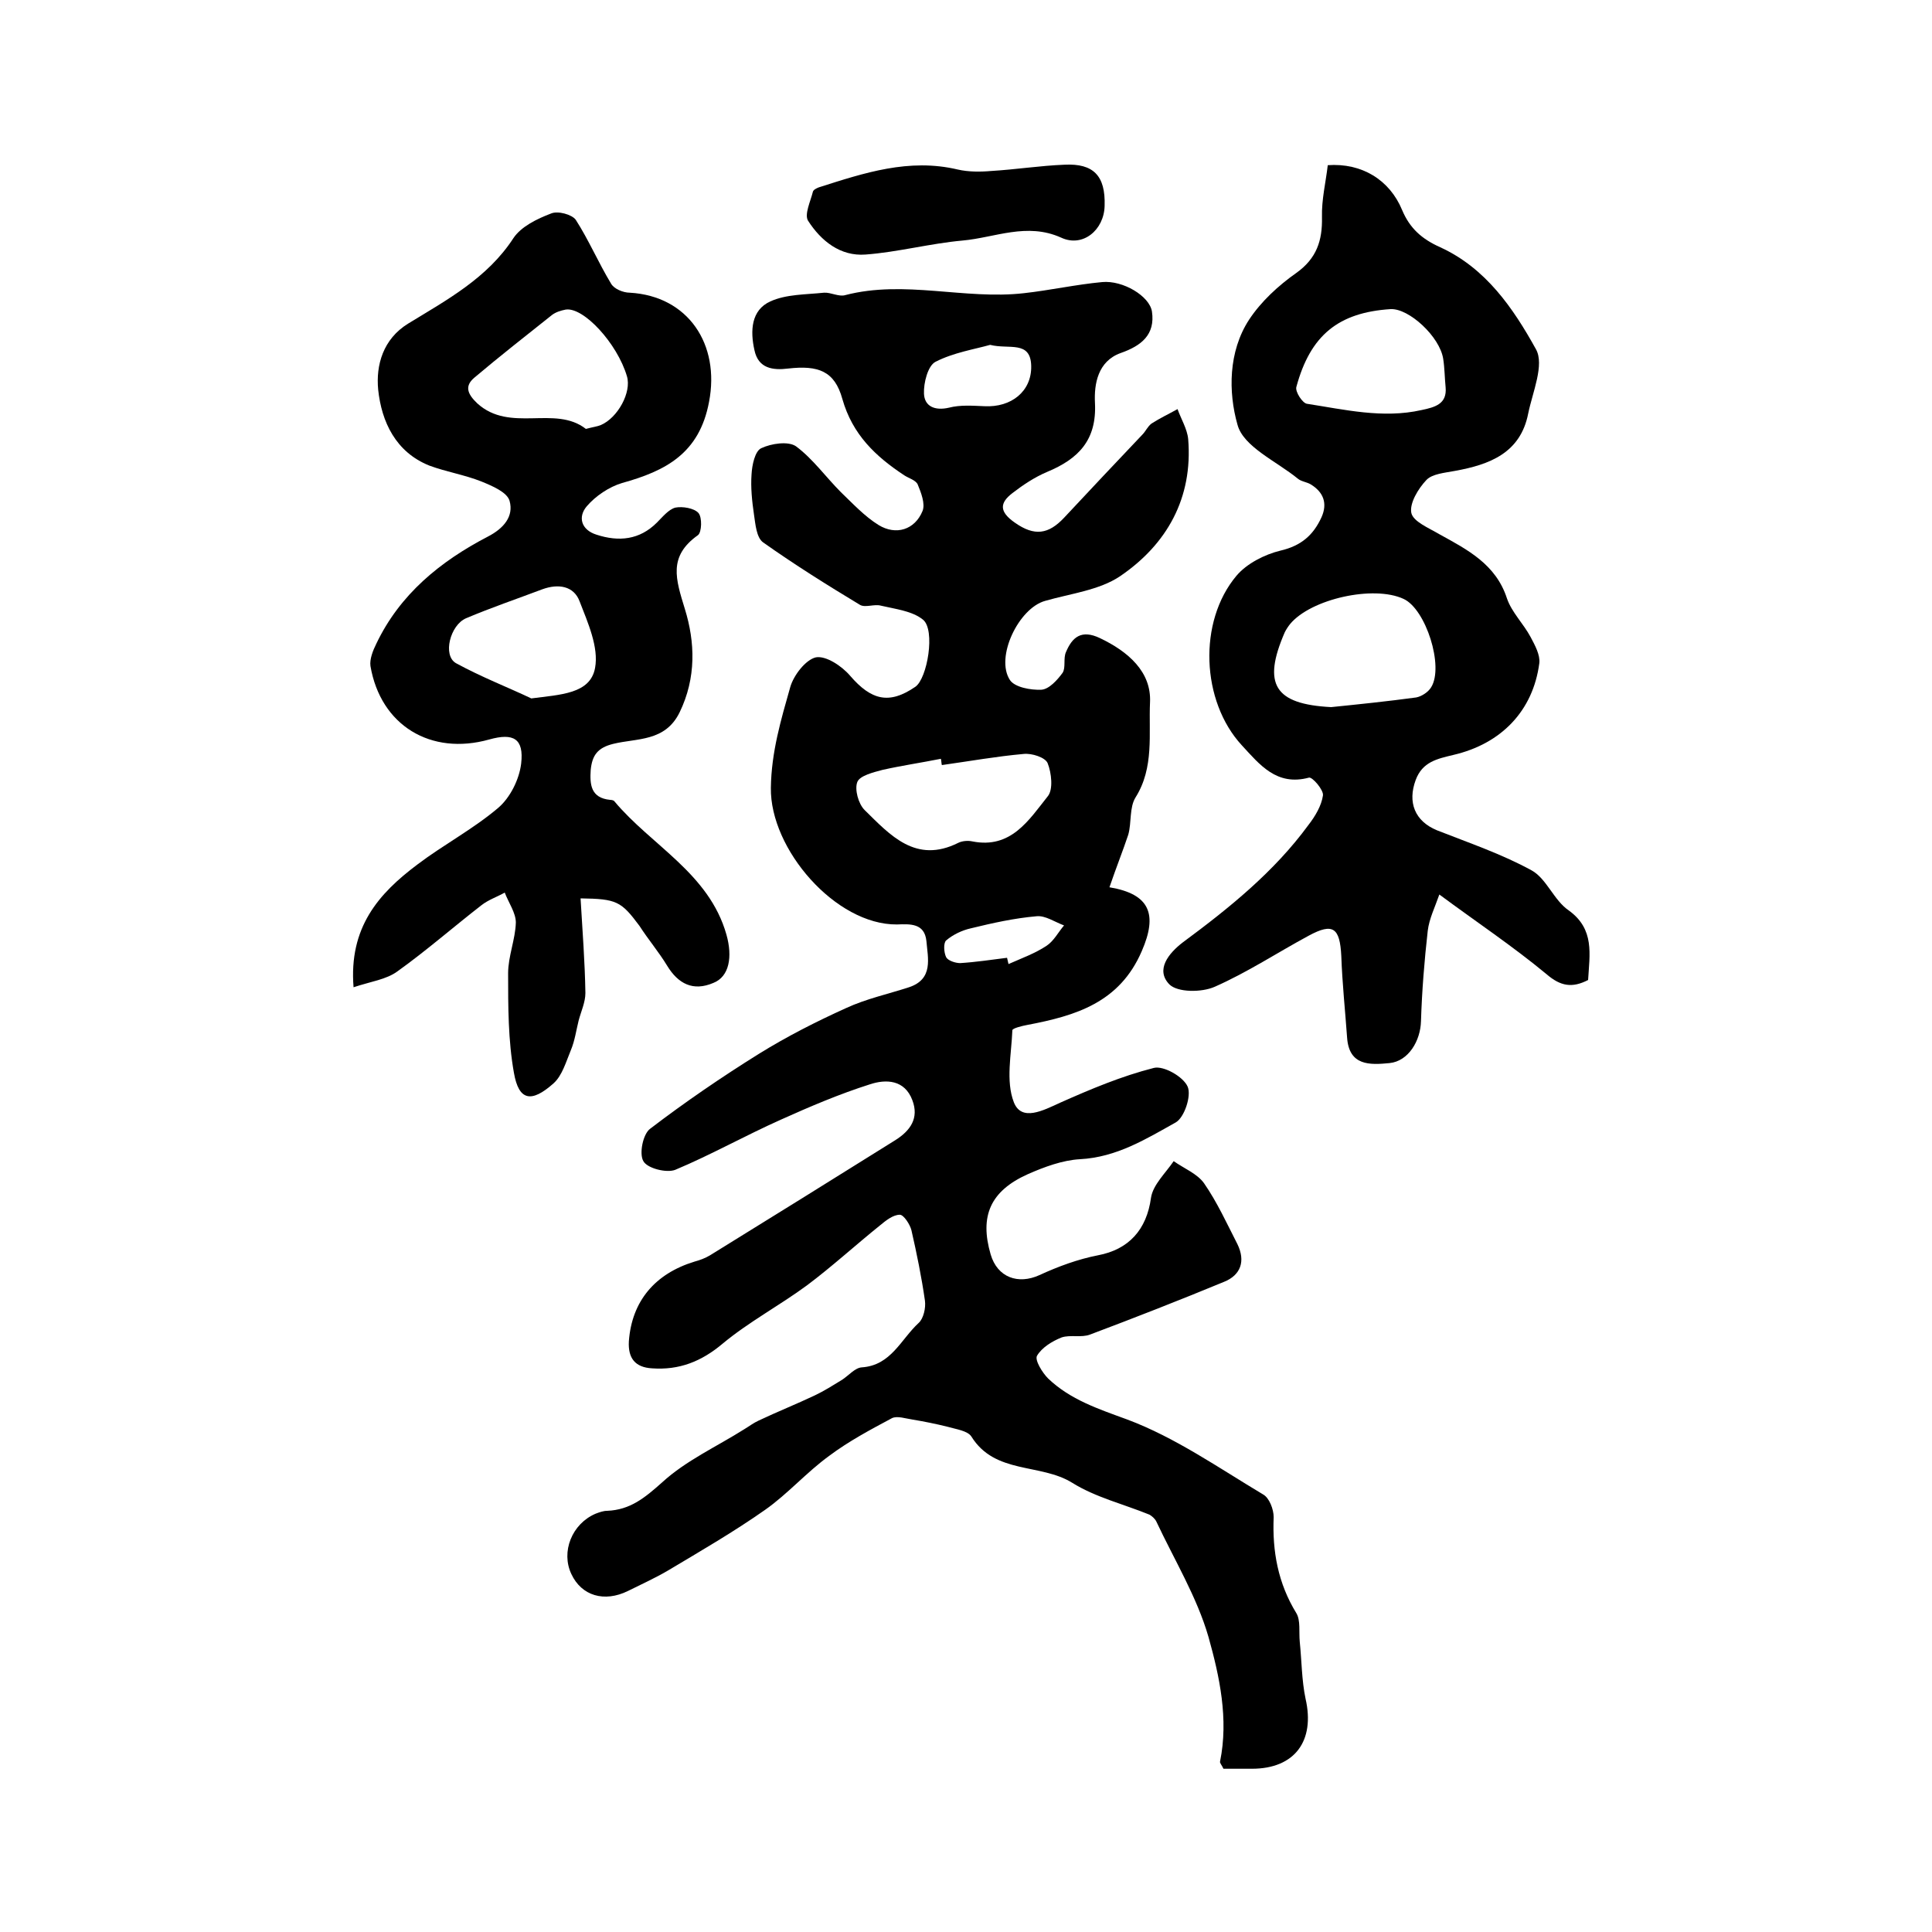
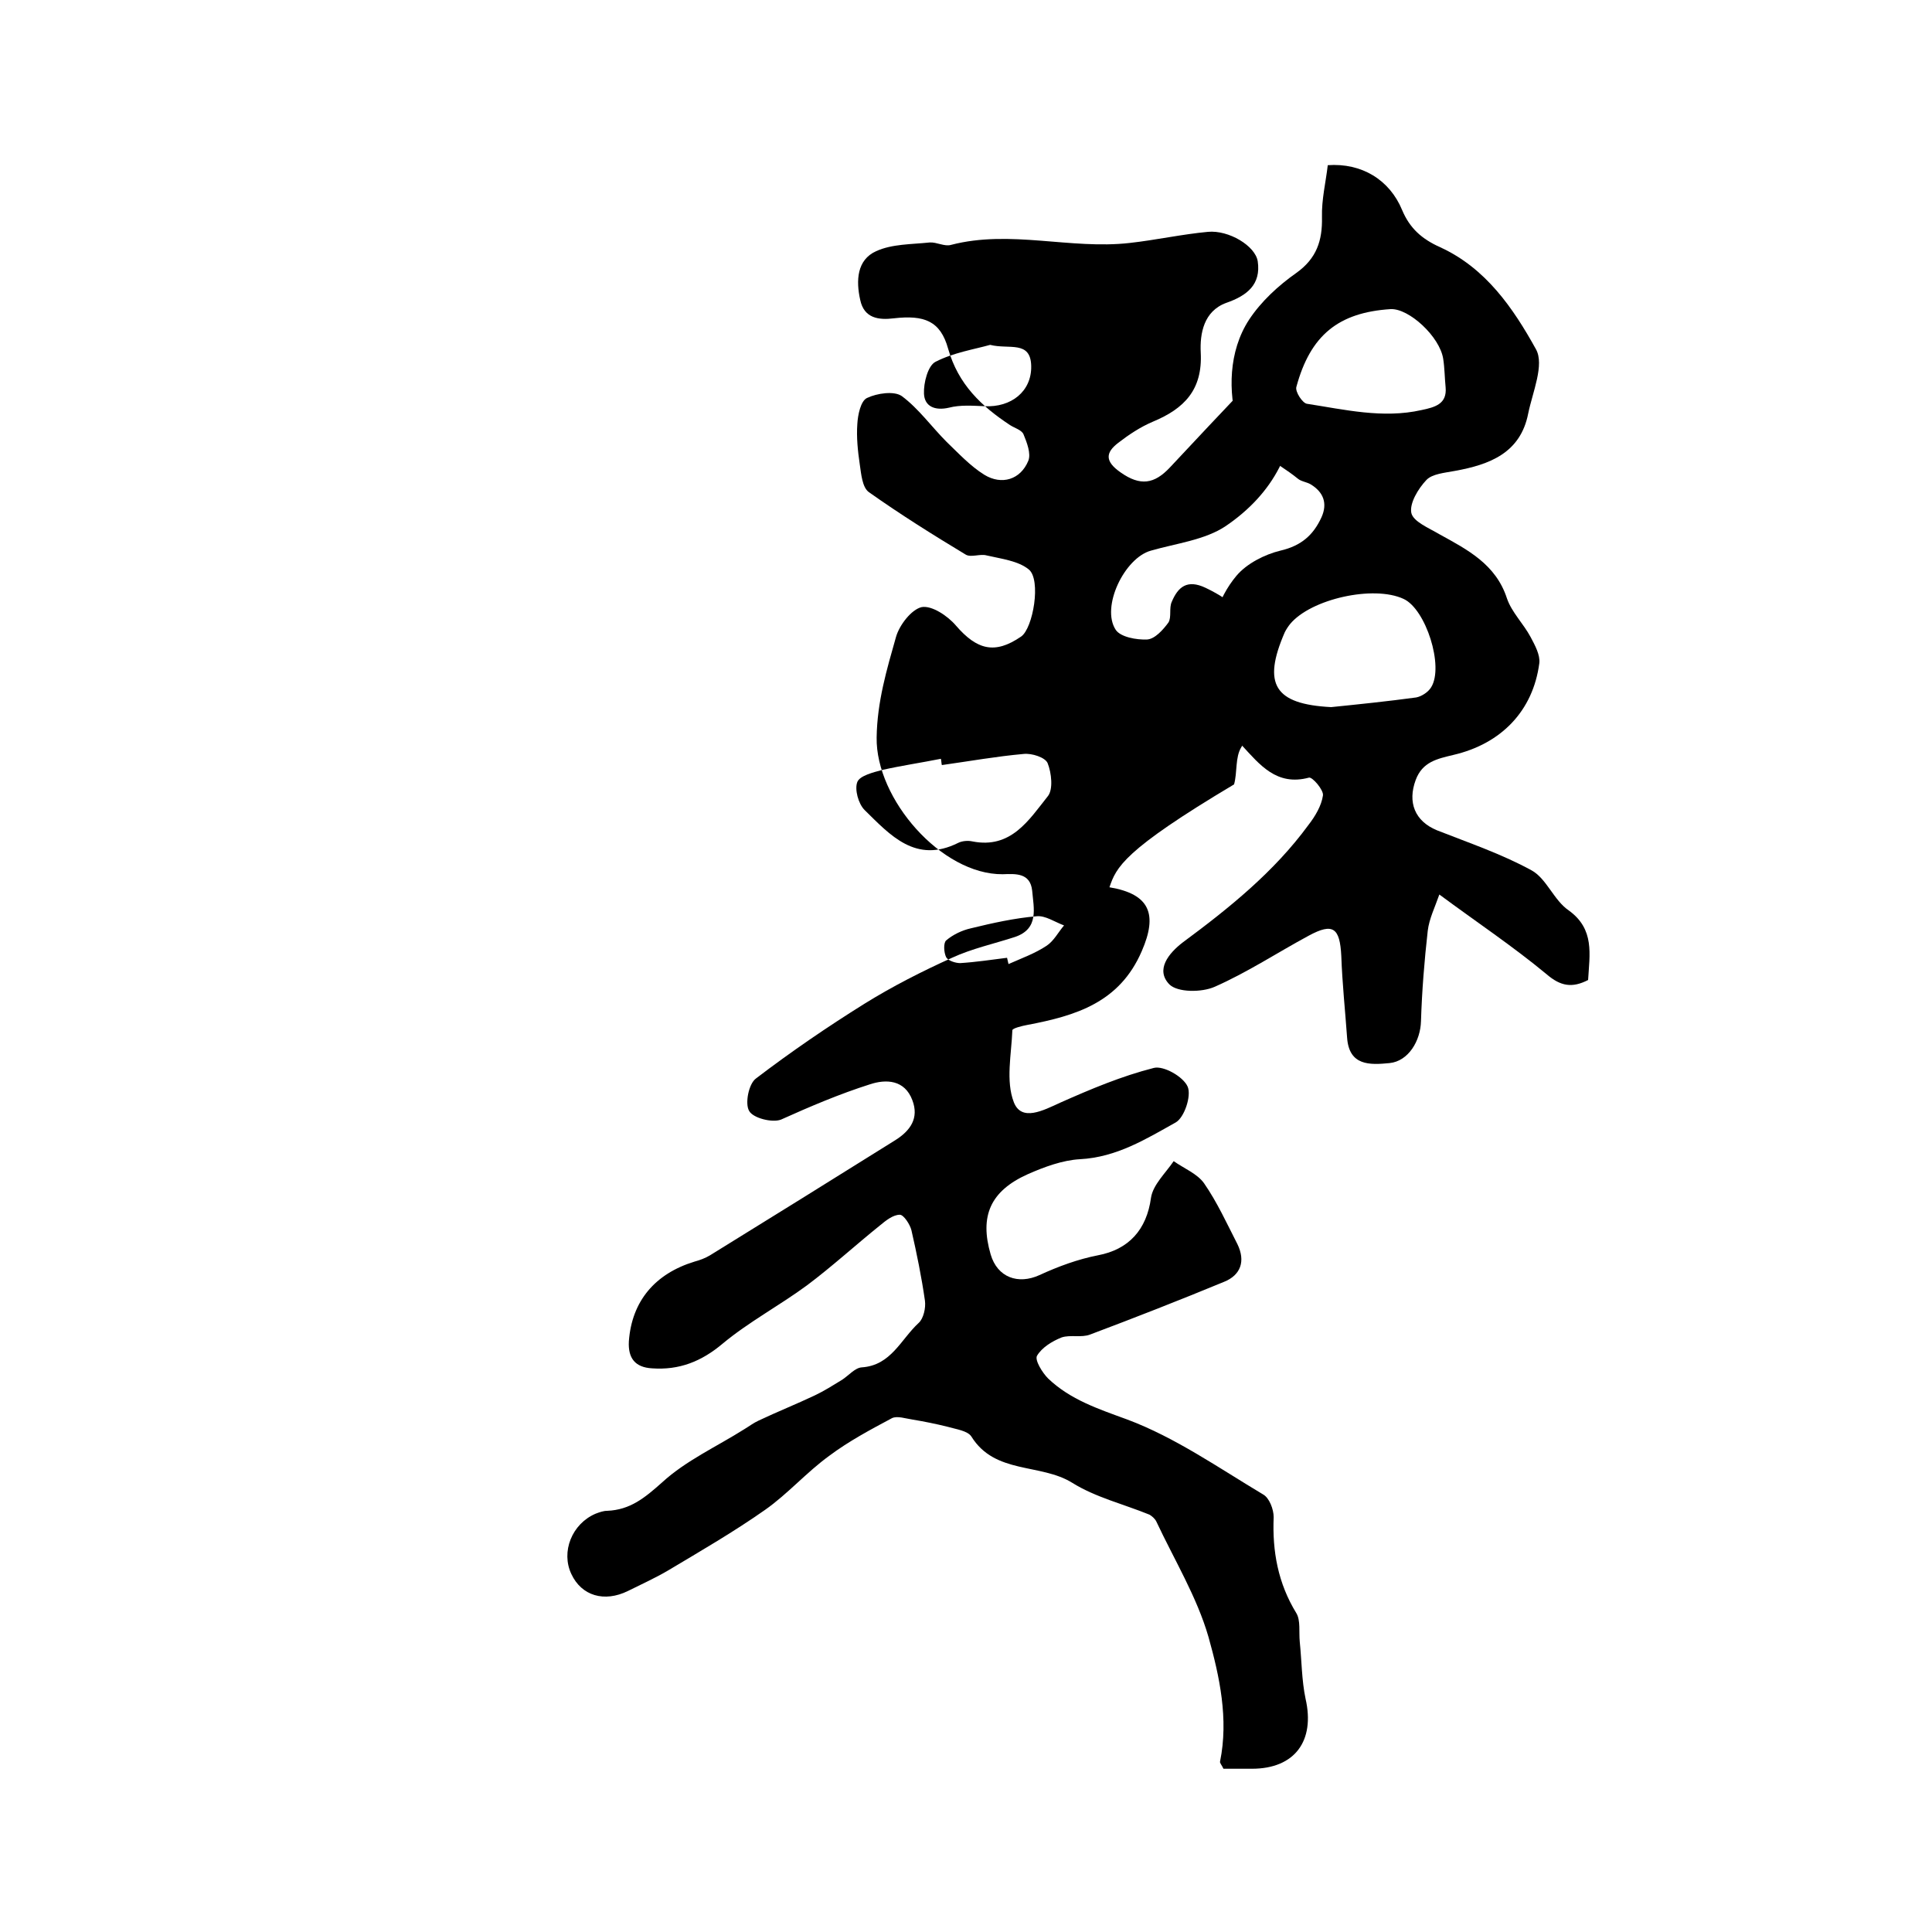
<svg xmlns="http://www.w3.org/2000/svg" version="1.1" id="图层_1" x="0px" y="0px" viewBox="0 0 400 400" style="enable-background:new 0 0 400 400;" xml:space="preserve">
  <style type="text/css">
	.st0{fill:#FFFFFF;}
</style>
  <g>
-     <path d="M229.7,183.7c8.4,1.4,10,5.6,6.7,13.2c-4.6,10.7-13.7,13.4-23.7,15.3c-1.1,0.2-3.1,0.7-3.1,1.1c-0.2,5-1.4,10.5,0.3,14.9   c1.6,4.1,6.1,1.7,9.6,0.1c6.3-2.8,12.7-5.5,19.4-7.2c2-0.5,6.1,1.8,7,3.9c0.8,1.9-0.7,6.4-2.5,7.4c-6.1,3.4-12.2,7.2-19.8,7.6   c-3.6,0.2-7.4,1.6-10.8,3.1c-7.8,3.5-10,8.7-7.7,16.6c1.4,4.8,5.7,6.3,10.1,4.3c3.9-1.8,8-3.3,12.1-4.1c6.4-1.2,10.1-5.3,11-11.9   c0.4-2.7,3-5.1,4.7-7.6c2.1,1.5,4.9,2.6,6.3,4.6c2.7,3.9,4.7,8.3,6.9,12.6c1.7,3.5,0.7,6.4-2.8,7.8c-9.2,3.8-18.4,7.4-27.7,10.9   c-1.8,0.7-4.1,0-5.9,0.6c-2,0.8-4.1,2.1-5.1,3.8c-0.5,0.9,1.1,3.5,2.3,4.7c4.6,4.4,10.4,6.3,16.4,8.5c9.9,3.7,18.9,10,28.1,15.5   c1.3,0.7,2.2,3.1,2.2,4.7c-0.3,7.1,0.9,13.7,4.7,19.9c0.9,1.5,0.5,3.9,0.7,5.9c0.4,3.9,0.4,8,1.2,11.8c2,8.7-2.2,14.5-11.1,14.5   c-2,0-4,0-5.9,0c-0.3-0.7-0.8-1.2-0.7-1.5c1.8-8.8-0.1-17.6-2.4-25.8c-2.4-8.3-7.1-16-10.8-23.9c-0.3-0.6-0.9-1.1-1.4-1.4   c-5.4-2.2-11.2-3.6-16-6.6c-6.6-4.1-16-1.7-20.9-9.6c-0.8-1.2-3.2-1.5-4.9-2c-2.4-0.6-4.9-1.1-7.3-1.5c-1.4-0.2-3.1-0.8-4.2-0.3   c-4.5,2.4-9,4.8-13,7.8c-4.7,3.4-8.6,7.9-13.3,11.2c-6.4,4.5-13.3,8.5-20,12.5c-2.7,1.6-5.6,2.9-8.4,4.3c-4.9,2.4-9.6,1-11.7-3.5   c-2.2-4.6,0.1-10.4,5-12.5c0.8-0.3,1.6-0.6,2.4-0.6c4.8-0.2,7.8-2.7,11.4-5.9c4.9-4.5,11.3-7.4,17-11c1-0.6,1.9-1.3,3-1.8   c3.8-1.8,7.8-3.4,11.6-5.2c1.9-0.9,3.8-2.1,5.6-3.2c1.4-0.9,2.7-2.5,4.1-2.6c6.1-0.4,8.1-5.8,11.8-9.2c1-0.9,1.5-3.1,1.3-4.6   c-0.7-4.9-1.7-9.8-2.8-14.6c-0.3-1.2-1.6-3.2-2.4-3.2c-1.4,0-2.9,1.2-4.1,2.2c-5.1,4.1-9.9,8.5-15.1,12.4   c-5.7,4.2-12.1,7.6-17.5,12.1c-4.4,3.7-9,5.5-14.6,5.1c-3.5-0.2-5-2.1-4.8-5.6c0.6-8.3,5.4-14,13.6-16.5c1.1-0.3,2.2-0.7,3.2-1.3   c12.8-7.9,25.5-15.8,38.3-23.8c3.2-2,5-4.6,3.6-8.3c-1.6-4.3-5.5-4.4-8.8-3.3c-6.3,2-12.4,4.6-18.4,7.3   c-7.4,3.3-14.5,7.3-21.9,10.4c-1.8,0.7-5.8-0.3-6.6-1.8c-0.9-1.5-0.1-5.6,1.4-6.7c7.2-5.5,14.8-10.7,22.5-15.5   c5.8-3.6,11.9-6.7,18.1-9.5c4.1-1.9,8.7-2.9,13-4.3c5.1-1.7,3.9-6,3.6-9.6c-0.4-3.7-3.4-3.5-6.1-3.4c-12.7,0.1-26.3-15.6-26.1-28.3   c0.1-7.4,2.1-14.1,4-20.8c0.7-2.5,3.2-5.7,5.3-6.2c2.1-0.4,5.4,1.8,7.1,3.8c4.4,5.1,8.1,6,13.5,2.3c2.5-1.7,4.2-11.8,1.6-13.9   c-2.2-1.8-5.7-2.2-8.7-2.9c-1.4-0.4-3.3,0.5-4.4-0.2c-6.8-4.1-13.5-8.3-20-12.9c-1.4-1-1.6-3.8-1.9-5.8c-0.4-2.7-0.7-5.6-0.5-8.3   c0.1-1.9,0.7-4.8,2-5.4c2.1-1,5.6-1.5,7.2-0.4c3.5,2.6,6.2,6.4,9.3,9.5c2.5,2.4,4.9,5,7.8,6.8c3.6,2.2,7.5,1,9.1-2.9   c0.6-1.5-0.3-3.8-1-5.5c-0.4-0.9-1.9-1.3-2.8-1.9c-5.9-3.9-10.7-8.4-12.8-15.8c-1.6-5.8-5-7-11.2-6.3c-3.2,0.4-6.2,0-7-3.8   c-0.9-4-0.7-8.3,3.3-10.1c3.3-1.5,7.3-1.4,11.1-1.8c1.4-0.1,3.1,0.9,4.4,0.5c12.3-3.2,24.7,1,37-0.4c5.4-0.6,10.8-1.8,16.2-2.3   c4.3-0.4,9.8,2.9,10.3,6.1c0.7,4.8-2.2,7.1-6.5,8.6c-4.7,1.7-5.5,6.4-5.3,10.3c0.4,7.7-3.4,11.6-9.9,14.3c-2.6,1.1-5,2.7-7.2,4.4   c-2.6,2-2.8,3.8,0.5,6.1c4.1,2.9,7,2.4,10.2-1c5.4-5.8,10.8-11.5,16.2-17.2c0.7-0.7,1.1-1.7,1.9-2.3c1.7-1.1,3.6-2,5.4-3   c0.7,2,2,4.1,2.2,6.2c1,12.2-4.4,21.8-14.1,28.4c-4.3,2.9-10.3,3.6-15.5,5.1c-5.5,1.5-10.4,11.7-7.3,16.4c1,1.5,4.3,2.1,6.5,2   c1.6-0.1,3.3-2,4.4-3.5c0.7-1.1,0.1-3,0.7-4.3c1.3-3.1,3.2-4.7,7-2.9c5.9,2.8,10.7,7,10.4,13.3c-0.3,6.5,0.9,13.5-3,19.7   c-1.3,2.1-0.8,5.2-1.5,7.7C232.5,176.1,231.1,179.6,229.7,183.7z M195,158.4c-0.1-0.4-0.1-0.9-0.2-1.3c-4,0.8-8.1,1.4-12.1,2.3   c-1.9,0.5-4.7,1.2-5.2,2.5c-0.6,1.5,0.2,4.5,1.5,5.8c5.3,5.2,10.6,11.2,19.4,6.8c0.8-0.4,2-0.5,2.9-0.3c8,1.6,11.7-4.4,15.6-9.3   c1.2-1.4,0.8-4.9,0-6.9c-0.5-1.2-3.3-2.1-5-1.9C206.3,156.6,200.7,157.6,195,158.4z M205,71.4c-3.2,0.9-7.6,1.6-11.3,3.5   c-1.6,0.8-2.5,4.4-2.4,6.6c0.1,2.6,2.2,3.6,5.2,2.9c2.3-0.6,4.9-0.4,7.3-0.3c5.6,0.3,9.8-3.1,9.7-8.3   C213.4,70.4,208.9,72.4,205,71.4z M208.5,198.3c0.1,0.4,0.2,0.9,0.3,1.3c2.7-1.2,5.5-2.2,7.9-3.8c1.5-1,2.4-2.8,3.6-4.2   c-1.9-0.7-3.9-2.1-5.7-1.9c-4.6,0.4-9.1,1.4-13.6,2.5c-1.8,0.4-3.7,1.3-5.1,2.5c-0.6,0.5-0.5,2.5,0,3.5c0.4,0.7,1.9,1.2,2.9,1.2   C202,199.2,205.3,198.7,208.5,198.3z" />
+     <path d="M229.7,183.7c8.4,1.4,10,5.6,6.7,13.2c-4.6,10.7-13.7,13.4-23.7,15.3c-1.1,0.2-3.1,0.7-3.1,1.1c-0.2,5-1.4,10.5,0.3,14.9   c1.6,4.1,6.1,1.7,9.6,0.1c6.3-2.8,12.7-5.5,19.4-7.2c2-0.5,6.1,1.8,7,3.9c0.8,1.9-0.7,6.4-2.5,7.4c-6.1,3.4-12.2,7.2-19.8,7.6   c-3.6,0.2-7.4,1.6-10.8,3.1c-7.8,3.5-10,8.7-7.7,16.6c1.4,4.8,5.7,6.3,10.1,4.3c3.9-1.8,8-3.3,12.1-4.1c6.4-1.2,10.1-5.3,11-11.9   c0.4-2.7,3-5.1,4.7-7.6c2.1,1.5,4.9,2.6,6.3,4.6c2.7,3.9,4.7,8.3,6.9,12.6c1.7,3.5,0.7,6.4-2.8,7.8c-9.2,3.8-18.4,7.4-27.7,10.9   c-1.8,0.7-4.1,0-5.9,0.6c-2,0.8-4.1,2.1-5.1,3.8c-0.5,0.9,1.1,3.5,2.3,4.7c4.6,4.4,10.4,6.3,16.4,8.5c9.9,3.7,18.9,10,28.1,15.5   c1.3,0.7,2.2,3.1,2.2,4.7c-0.3,7.1,0.9,13.7,4.7,19.9c0.9,1.5,0.5,3.9,0.7,5.9c0.4,3.9,0.4,8,1.2,11.8c2,8.7-2.2,14.5-11.1,14.5   c-2,0-4,0-5.9,0c-0.3-0.7-0.8-1.2-0.7-1.5c1.8-8.8-0.1-17.6-2.4-25.8c-2.4-8.3-7.1-16-10.8-23.9c-0.3-0.6-0.9-1.1-1.4-1.4   c-5.4-2.2-11.2-3.6-16-6.6c-6.6-4.1-16-1.7-20.9-9.6c-0.8-1.2-3.2-1.5-4.9-2c-2.4-0.6-4.9-1.1-7.3-1.5c-1.4-0.2-3.1-0.8-4.2-0.3   c-4.5,2.4-9,4.8-13,7.8c-4.7,3.4-8.6,7.9-13.3,11.2c-6.4,4.5-13.3,8.5-20,12.5c-2.7,1.6-5.6,2.9-8.4,4.3c-4.9,2.4-9.6,1-11.7-3.5   c-2.2-4.6,0.1-10.4,5-12.5c0.8-0.3,1.6-0.6,2.4-0.6c4.8-0.2,7.8-2.7,11.4-5.9c4.9-4.5,11.3-7.4,17-11c1-0.6,1.9-1.3,3-1.8   c3.8-1.8,7.8-3.4,11.6-5.2c1.9-0.9,3.8-2.1,5.6-3.2c1.4-0.9,2.7-2.5,4.1-2.6c6.1-0.4,8.1-5.8,11.8-9.2c1-0.9,1.5-3.1,1.3-4.6   c-0.7-4.9-1.7-9.8-2.8-14.6c-0.3-1.2-1.6-3.2-2.4-3.2c-1.4,0-2.9,1.2-4.1,2.2c-5.1,4.1-9.9,8.5-15.1,12.4   c-5.7,4.2-12.1,7.6-17.5,12.1c-4.4,3.7-9,5.5-14.6,5.1c-3.5-0.2-5-2.1-4.8-5.6c0.6-8.3,5.4-14,13.6-16.5c1.1-0.3,2.2-0.7,3.2-1.3   c12.8-7.9,25.5-15.8,38.3-23.8c3.2-2,5-4.6,3.6-8.3c-1.6-4.3-5.5-4.4-8.8-3.3c-6.3,2-12.4,4.6-18.4,7.3   c-1.8,0.7-5.8-0.3-6.6-1.8c-0.9-1.5-0.1-5.6,1.4-6.7c7.2-5.5,14.8-10.7,22.5-15.5   c5.8-3.6,11.9-6.7,18.1-9.5c4.1-1.9,8.7-2.9,13-4.3c5.1-1.7,3.9-6,3.6-9.6c-0.4-3.7-3.4-3.5-6.1-3.4c-12.7,0.1-26.3-15.6-26.1-28.3   c0.1-7.4,2.1-14.1,4-20.8c0.7-2.5,3.2-5.7,5.3-6.2c2.1-0.4,5.4,1.8,7.1,3.8c4.4,5.1,8.1,6,13.5,2.3c2.5-1.7,4.2-11.8,1.6-13.9   c-2.2-1.8-5.7-2.2-8.7-2.9c-1.4-0.4-3.3,0.5-4.4-0.2c-6.8-4.1-13.5-8.3-20-12.9c-1.4-1-1.6-3.8-1.9-5.8c-0.4-2.7-0.7-5.6-0.5-8.3   c0.1-1.9,0.7-4.8,2-5.4c2.1-1,5.6-1.5,7.2-0.4c3.5,2.6,6.2,6.4,9.3,9.5c2.5,2.4,4.9,5,7.8,6.8c3.6,2.2,7.5,1,9.1-2.9   c0.6-1.5-0.3-3.8-1-5.5c-0.4-0.9-1.9-1.3-2.8-1.9c-5.9-3.9-10.7-8.4-12.8-15.8c-1.6-5.8-5-7-11.2-6.3c-3.2,0.4-6.2,0-7-3.8   c-0.9-4-0.7-8.3,3.3-10.1c3.3-1.5,7.3-1.4,11.1-1.8c1.4-0.1,3.1,0.9,4.4,0.5c12.3-3.2,24.7,1,37-0.4c5.4-0.6,10.8-1.8,16.2-2.3   c4.3-0.4,9.8,2.9,10.3,6.1c0.7,4.8-2.2,7.1-6.5,8.6c-4.7,1.7-5.5,6.4-5.3,10.3c0.4,7.7-3.4,11.6-9.9,14.3c-2.6,1.1-5,2.7-7.2,4.4   c-2.6,2-2.8,3.8,0.5,6.1c4.1,2.9,7,2.4,10.2-1c5.4-5.8,10.8-11.5,16.2-17.2c0.7-0.7,1.1-1.7,1.9-2.3c1.7-1.1,3.6-2,5.4-3   c0.7,2,2,4.1,2.2,6.2c1,12.2-4.4,21.8-14.1,28.4c-4.3,2.9-10.3,3.6-15.5,5.1c-5.5,1.5-10.4,11.7-7.3,16.4c1,1.5,4.3,2.1,6.5,2   c1.6-0.1,3.3-2,4.4-3.5c0.7-1.1,0.1-3,0.7-4.3c1.3-3.1,3.2-4.7,7-2.9c5.9,2.8,10.7,7,10.4,13.3c-0.3,6.5,0.9,13.5-3,19.7   c-1.3,2.1-0.8,5.2-1.5,7.7C232.5,176.1,231.1,179.6,229.7,183.7z M195,158.4c-0.1-0.4-0.1-0.9-0.2-1.3c-4,0.8-8.1,1.4-12.1,2.3   c-1.9,0.5-4.7,1.2-5.2,2.5c-0.6,1.5,0.2,4.5,1.5,5.8c5.3,5.2,10.6,11.2,19.4,6.8c0.8-0.4,2-0.5,2.9-0.3c8,1.6,11.7-4.4,15.6-9.3   c1.2-1.4,0.8-4.9,0-6.9c-0.5-1.2-3.3-2.1-5-1.9C206.3,156.6,200.7,157.6,195,158.4z M205,71.4c-3.2,0.9-7.6,1.6-11.3,3.5   c-1.6,0.8-2.5,4.4-2.4,6.6c0.1,2.6,2.2,3.6,5.2,2.9c2.3-0.6,4.9-0.4,7.3-0.3c5.6,0.3,9.8-3.1,9.7-8.3   C213.4,70.4,208.9,72.4,205,71.4z M208.5,198.3c0.1,0.4,0.2,0.9,0.3,1.3c2.7-1.2,5.5-2.2,7.9-3.8c1.5-1,2.4-2.8,3.6-4.2   c-1.9-0.7-3.9-2.1-5.7-1.9c-4.6,0.4-9.1,1.4-13.6,2.5c-1.8,0.4-3.7,1.3-5.1,2.5c-0.6,0.5-0.5,2.5,0,3.5c0.4,0.7,1.9,1.2,2.9,1.2   C202,199.2,205.3,198.7,208.5,198.3z" />
    <path d="M328.8,202.9c-3.3,1.7-5.7,1.3-8.6-1.2c-7-5.8-14.5-10.8-22.2-16.5c-0.9,2.6-2.1,5-2.4,7.5c-0.7,6.2-1.2,12.4-1.4,18.7   c-0.1,4.1-2.6,8.3-6.5,8.7c-4.1,0.4-8.4,0.6-8.8-5.3c-0.4-5.6-1-11.2-1.2-16.9c-0.3-5.8-1.7-6.9-6.7-4.2   c-6.5,3.5-12.7,7.6-19.5,10.6c-2.7,1.2-7.7,1.2-9.4-0.5c-2.9-3-0.2-6.4,2.8-8.7c9.6-7.1,18.9-14.6,26-24.3c1.4-1.8,2.7-4,3-6.1   c0.2-1.1-2.2-3.9-2.9-3.7c-6.7,1.8-10.2-2.7-13.9-6.7c-8.4-9.1-9.1-25.6-1.1-35.1c2.1-2.5,5.8-4.4,9.1-5.2c4.3-1,6.8-3.2,8.5-6.9   c1.3-2.9,0.4-5.2-2.2-6.8c-0.8-0.5-2-0.6-2.7-1.2c-4.4-3.6-11.3-6.6-12.5-11.2c-1.9-6.7-1.9-15.1,2.4-21.7c2.5-3.8,6.1-7.1,9.8-9.7   c4.2-3,5.4-6.7,5.3-11.5c-0.1-3.7,0.8-7.3,1.2-10.8c7-0.5,12.8,3,15.4,9.3c1.6,3.8,4.1,6,7.9,7.7c9.4,4.3,15.1,12.6,19.8,21.1   c1.8,3.2-0.7,8.9-1.6,13.3c-1.6,8.2-8,10.6-15.2,11.9c-2.1,0.4-4.7,0.6-5.9,1.9c-1.7,1.8-3.5,4.8-3.1,6.8c0.4,1.8,3.6,3.1,5.8,4.4   c5.8,3.2,11.7,6.2,14,13.3c1,2.9,3.4,5.2,4.9,8c0.9,1.7,2,3.7,1.8,5.4c-1.3,9.9-7.9,16.7-17.8,19c-3.3,0.8-6.4,1.4-7.8,5.2   c-1.7,4.6-0.2,8.5,4.4,10.4c6.6,2.6,13.4,4.9,19.6,8.3c3.1,1.7,4.6,6.2,7.7,8.3C330.2,192.4,329.1,197.6,328.8,202.9z M275.6,146.4   c5.9-0.6,11.7-1.2,17.6-2c1.1-0.2,2.5-1.1,3.1-2.1c2.7-4.3-1.1-16.2-5.7-18.3c-6.2-2.9-19.2,0-23.5,5.2c-0.4,0.5-0.8,1.1-1.1,1.7   C261.3,141.7,263.9,145.8,275.6,146.4z M299.3,80.2c-0.2-2-0.2-4-0.5-5.9c-0.7-4.6-7.1-10.5-10.9-10.3   c-10.8,0.7-16.6,5.4-19.5,16.1c-0.3,1,1.3,3.4,2.2,3.5c7.8,1.2,15.7,3.1,23.7,1.3C297.2,84.3,299.6,83.6,299.3,80.2z" />
-     <path d="M120.2,186c0.4,6.8,0.9,13.2,1,19.6c0,1.9-0.9,3.8-1.4,5.7c-0.5,2-0.8,4.2-1.6,6.1c-1,2.4-1.8,5.3-3.6,6.9   c-4.6,4.1-7.2,3.6-8.2-2.2c-1.2-6.7-1.2-13.7-1.2-20.6c0-3.5,1.5-7,1.6-10.5c0-2-1.5-4.1-2.3-6.2c-1.6,0.9-3.4,1.5-4.8,2.6   c-5.8,4.5-11.4,9.4-17.4,13.7c-2.3,1.7-5.5,2.1-9.1,3.3c-1-12.4,5.2-19.4,13.2-25.4c5.4-4.1,11.5-7.3,16.7-11.7   c2.5-2.1,4.4-5.9,4.8-9.2c0.6-5.2-1.6-6.4-6.6-5c-12.1,3.4-22.5-2.9-24.6-15.2c-0.2-1.4,0.5-3.2,1.2-4.6   c4.9-10.3,13.3-17.1,23.1-22.2c3.3-1.7,5.4-4.2,4.5-7.4c-0.5-1.8-3.6-3.1-5.8-4c-3.5-1.4-7.3-2-10.8-3.3c-7-2.8-9.9-9.1-10.6-15.7   c-0.5-5.1,1-10.5,6.2-13.7c8-4.9,16.4-9.4,21.8-17.7c1.6-2.4,4.9-4,7.8-5.1c1.4-0.6,4.3,0.2,5.1,1.3c2.7,4.2,4.7,8.9,7.3,13.2   c0.6,1.1,2.5,1.9,3.9,1.9c12.1,0.7,18.7,10.7,16.4,22.6c-2,10.7-9,14.3-18,16.8c-2.7,0.8-5.5,2.7-7.3,4.8c-1.9,2.2-1.2,4.9,2,5.9   c4.6,1.5,8.9,1.1,12.5-2.5c1.2-1.2,2.4-2.7,3.8-3.1c1.5-0.3,3.9,0.1,4.8,1.1c0.8,0.9,0.7,4-0.1,4.6c-6.2,4.4-4.6,9.1-2.7,15.3   c2.1,6.8,2.4,14.2-1.1,21.4c-3,6.1-8.8,5.3-13.7,6.5c-3.3,0.8-4.4,2.4-4.7,5.4c-0.2,3,0,5.8,4,6.2c0.3,0,0.8,0.1,0.9,0.3   c7.7,9.2,19.6,14.9,23.2,27.6c1.3,4.6,0.6,8.7-2.7,10c-4.2,1.8-7.3,0.2-9.6-3.6c-1.7-2.8-3.9-5.4-5.7-8.2   C128.6,186.6,127.7,186.1,120.2,186z M121.3,88.8c1.5-0.4,2.4-0.5,3.1-0.8c3.5-1.5,6.4-6.8,5.4-10.1c-2-6.8-9-14.4-12.7-13.8   c-1,0.2-2,0.5-2.8,1.1c-5.4,4.3-10.9,8.6-16.1,13c-2,1.7-1.5,3.3,0.6,5.3C105.6,89.7,114.9,83.8,121.3,88.8z M110,144.6   c6-0.8,12.2-0.9,13.2-6.3c0.8-4.3-1.5-9.4-3.2-13.8c-1.2-3.2-4.4-3.7-7.7-2.5c-5.3,2-10.6,3.8-15.8,6c-3.3,1.4-4.9,7.7-2.1,9.3   C99.7,140.2,105.4,142.4,110,144.6z" />
-     <path d="M228.7,42.6c-0.1,5-4.5,8.7-9,6.6c-7.1-3.2-13.7,0-20.4,0.6c-6.7,0.6-13.4,2.4-20.1,2.9c-5.2,0.4-9.2-2.8-11.9-7   c-0.8-1.3,0.5-4,1-6c0.1-0.4,0.7-0.7,1.2-0.9c9.4-3,18.7-6.1,28.8-3.7c2.2,0.5,4.6,0.5,6.9,0.3c5.1-0.3,10.1-1.1,15.2-1.3   C226.4,33.8,228.9,36.4,228.7,42.6z" />
  </g>
</svg>